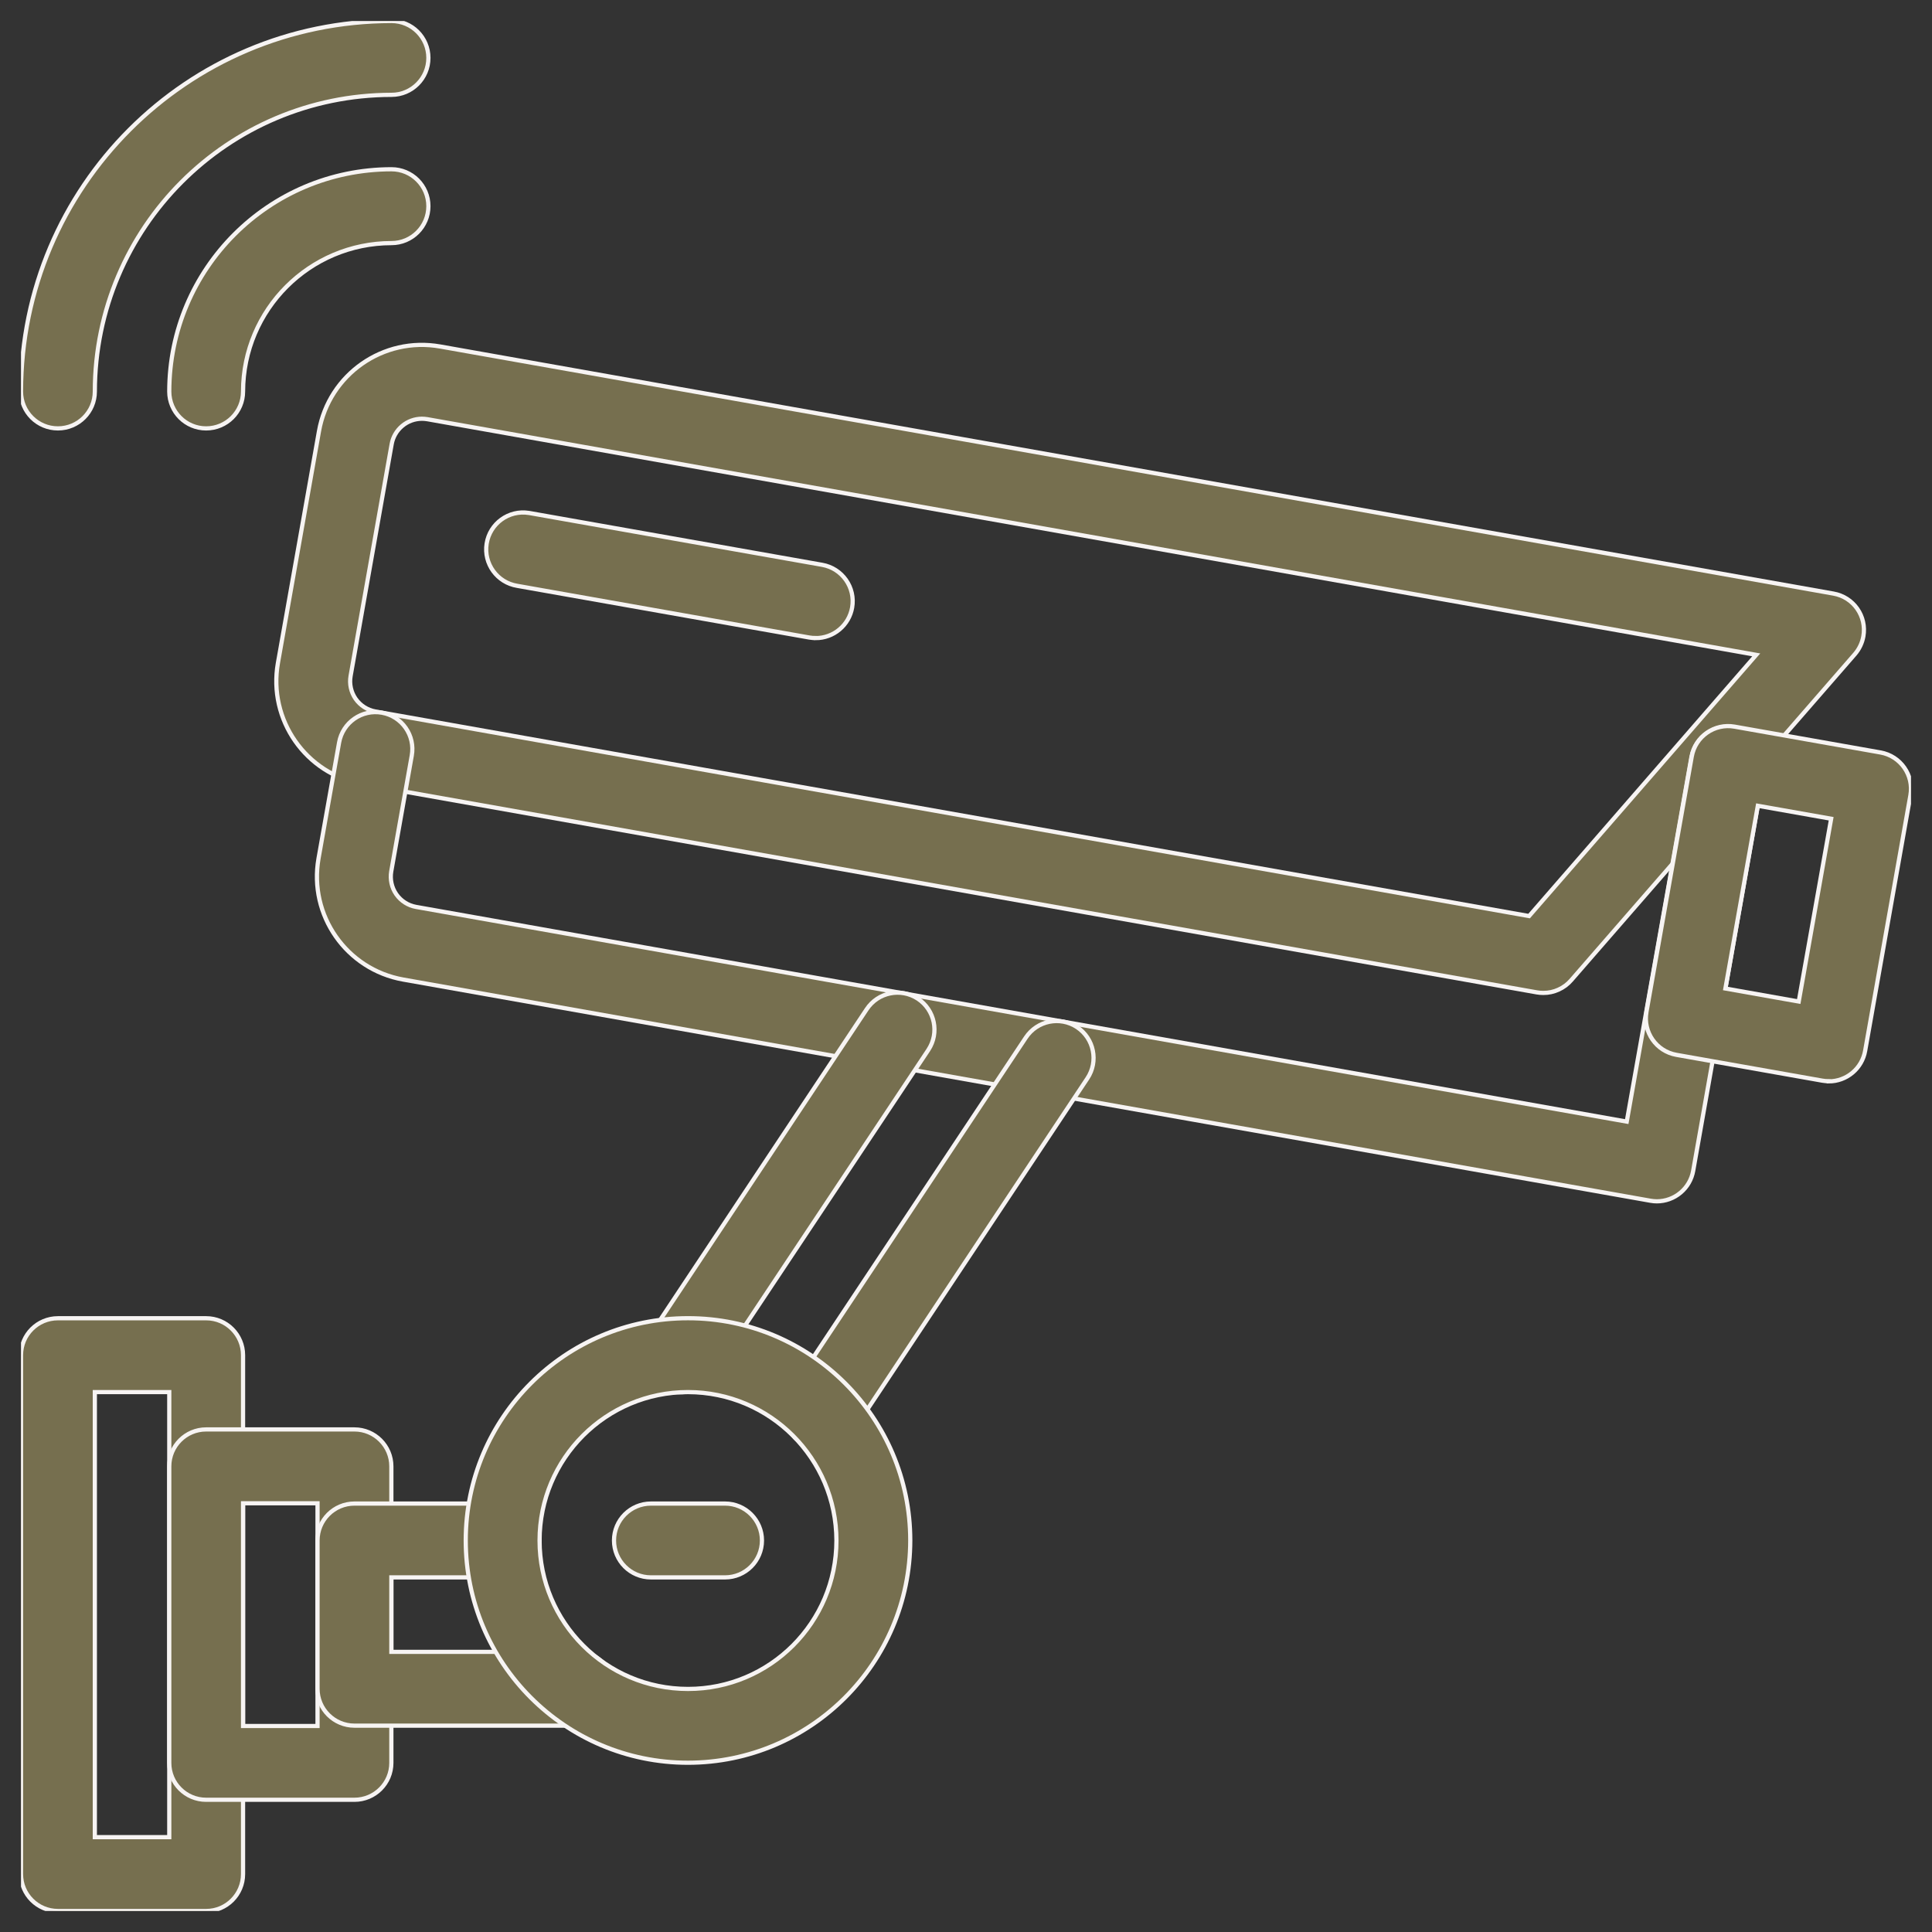
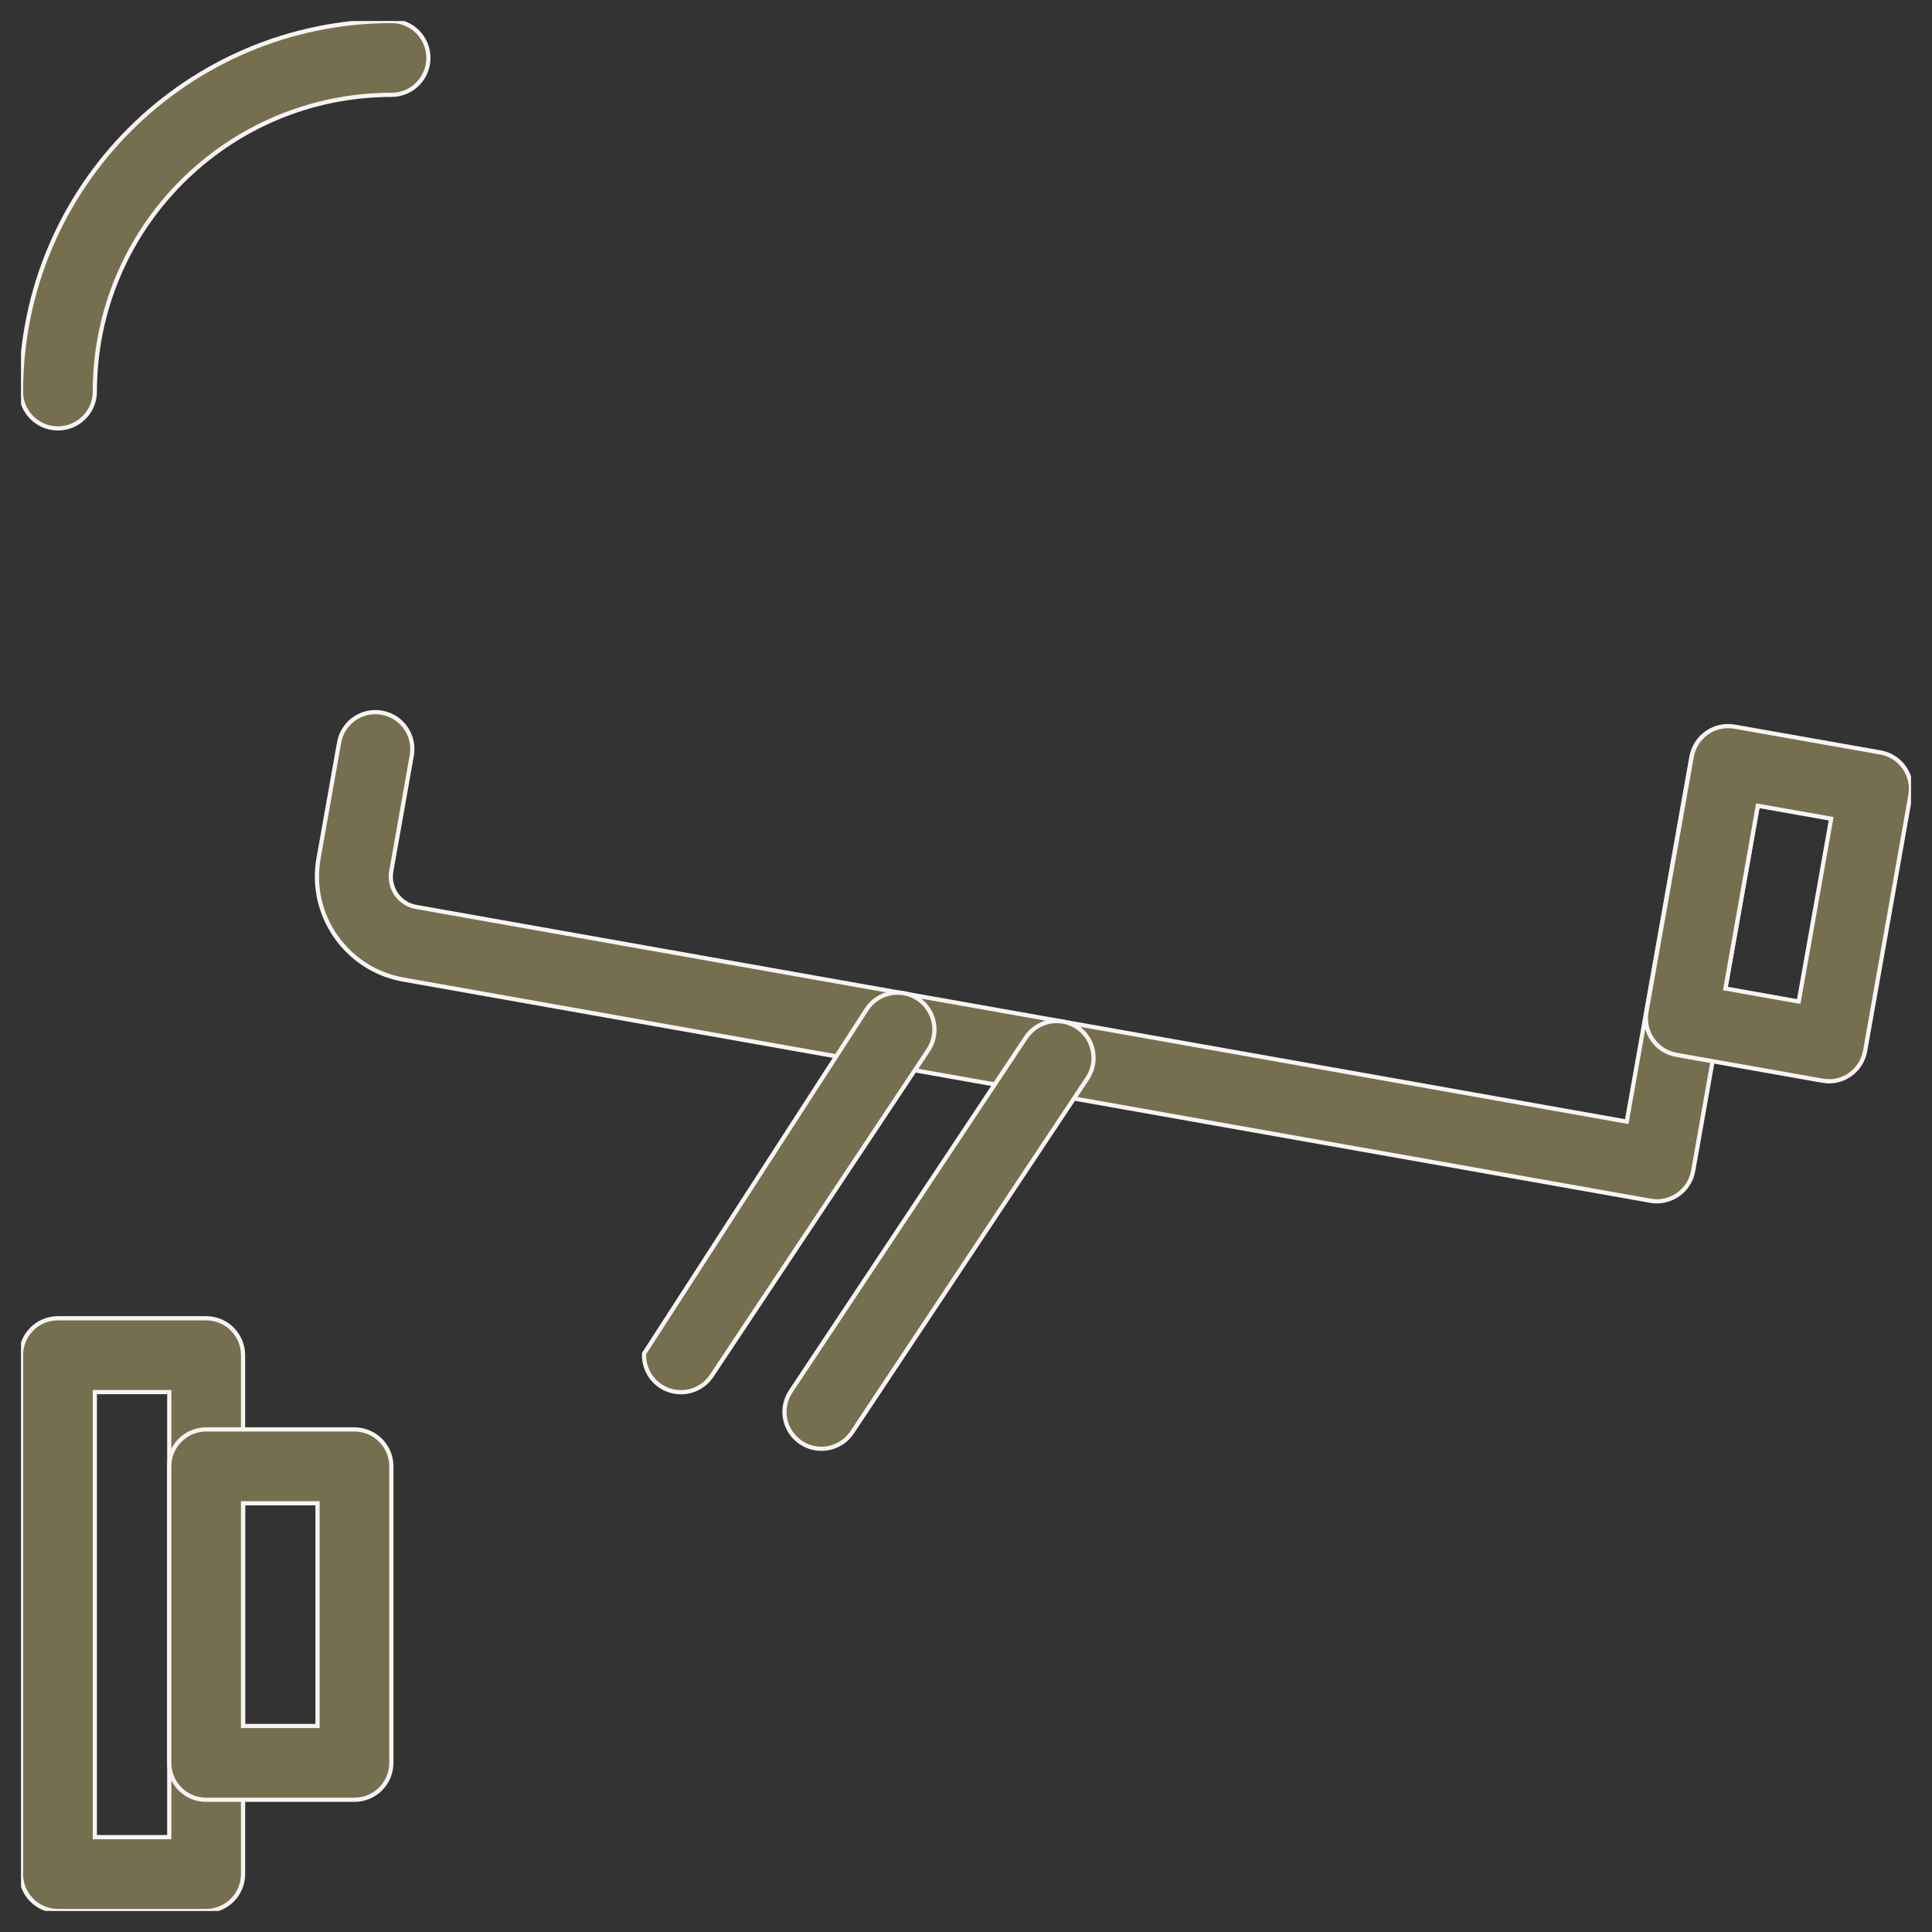
<svg xmlns="http://www.w3.org/2000/svg" width="46" height="46" viewBox="0 0 46 46" fill="none">
  <rect x="0" y="0" width="46" height="46" fill="#333333" stroke="none" />
  <g clip-path="url(#clip0_676_88)">
-     <path d="M36.745 23.641C36.693 23.641 36.642 23.637 36.591 23.628L8.632 18.67C7.28 18.429 6.379 17.138 6.617 15.786L7.595 10.266C7.835 8.913 9.126 8.01 10.479 8.25L10.48 8.25L43.654 14.133C44.132 14.217 44.451 14.673 44.366 15.151C44.338 15.308 44.268 15.454 44.164 15.575L37.409 23.339C37.327 23.434 37.225 23.51 37.11 23.562C36.995 23.615 36.871 23.642 36.745 23.641ZM10.044 9.97C9.873 9.971 9.707 10.031 9.576 10.142C9.445 10.252 9.356 10.404 9.326 10.573L8.348 16.093C8.314 16.284 8.357 16.48 8.467 16.639C8.578 16.797 8.747 16.906 8.937 16.94L36.407 21.811L41.815 15.592L10.175 9.981C10.132 9.974 10.088 9.97 10.044 9.97Z" fill="#766F4F" stroke="#F7F4F3" stroke-width="0.1" />
    <path d="M39.45 28.603C39.399 28.603 39.347 28.598 39.296 28.589L9.6 23.323C8.248 23.082 7.346 21.791 7.584 20.439L8.074 17.679C8.159 17.201 8.617 16.883 9.094 16.969C9.572 17.055 9.89 17.512 9.804 17.99L9.315 20.75C9.283 20.939 9.326 21.135 9.436 21.293C9.547 21.451 9.715 21.559 9.904 21.593L38.732 26.705L40.274 18.013C40.367 17.536 40.828 17.226 41.305 17.319C41.528 17.363 41.726 17.491 41.857 17.678C41.987 17.865 42.04 18.095 42.004 18.32L40.314 27.877C40.278 28.08 40.172 28.264 40.013 28.397C39.855 28.53 39.655 28.603 39.448 28.603H39.45Z" fill="#766F4F" stroke="#F7F4F3" stroke-width="0.1" />
    <path d="M43.542 25.743C43.491 25.743 43.439 25.739 43.389 25.73L39.913 25.115C39.435 25.03 39.117 24.574 39.201 24.096L39.201 24.095L40.28 18.013C40.364 17.535 40.821 17.217 41.298 17.301L44.774 17.916C45.252 18.001 45.571 18.457 45.486 18.935L44.408 25.021C44.372 25.225 44.265 25.409 44.107 25.541C43.949 25.674 43.749 25.747 43.542 25.747L43.542 25.743ZM41.081 23.536L42.827 23.846L43.599 19.494L41.853 19.185L41.081 23.536ZM4.909 45.5H1.379C0.893 45.5 0.5 45.106 0.5 44.621V32.266C0.5 31.781 0.893 31.387 1.379 31.387H4.909C5.394 31.387 5.787 31.781 5.787 32.266V44.621C5.787 45.106 5.394 45.5 4.909 45.5ZM2.258 43.742H4.03V33.145H2.258V43.742Z" fill="#766F4F" stroke="#F7F4F3" stroke-width="0.1" />
-     <path d="M8.439 42.852H4.908C4.423 42.852 4.03 42.459 4.03 41.974V34.913C4.03 34.428 4.423 34.034 4.908 34.034H8.439C8.924 34.034 9.318 34.428 9.318 34.913V41.974C9.318 42.459 8.924 42.852 8.439 42.852ZM5.787 41.095H7.56V35.792H5.787V41.095ZM19.556 34.495C19.071 34.494 18.678 34.1 18.678 33.615C18.678 33.443 18.73 33.274 18.825 33.13L24.426 24.703C24.695 24.299 25.24 24.189 25.645 24.457C26.049 24.726 26.159 25.272 25.89 25.676L20.289 34.103C20.209 34.224 20.1 34.323 19.972 34.391C19.844 34.459 19.701 34.495 19.556 34.495ZM16.213 33.148C16.054 33.148 15.898 33.105 15.762 33.023C15.625 32.942 15.514 32.825 15.439 32.684C15.364 32.544 15.328 32.386 15.335 32.228C15.343 32.069 15.394 31.915 15.482 31.783L20.635 24.031C20.902 23.625 21.447 23.513 21.853 23.779C22.258 24.046 22.371 24.591 22.104 24.997L22.099 25.005L16.945 32.756C16.865 32.876 16.756 32.975 16.628 33.044C16.5 33.113 16.358 33.148 16.213 33.148Z" fill="#766F4F" stroke="#F7F4F3" stroke-width="0.1" />
-     <path d="M13.735 41.087H8.439C7.954 41.087 7.56 40.694 7.56 40.208V36.678C7.56 36.193 7.954 35.799 8.439 35.799H11.969C12.454 35.799 12.848 36.193 12.848 36.678C12.848 37.163 12.454 37.557 11.969 37.557H9.318V39.33H13.735C14.22 39.33 14.614 39.723 14.614 40.208C14.614 40.694 14.22 41.087 13.735 41.087ZM19.423 15.192C19.371 15.192 19.319 15.188 19.268 15.179L12.317 13.949C11.838 13.872 11.511 13.422 11.587 12.943C11.663 12.463 12.114 12.136 12.593 12.213C12.603 12.214 12.614 12.216 12.624 12.218L19.575 13.448C20.053 13.532 20.373 13.988 20.289 14.466C20.253 14.67 20.147 14.854 19.988 14.987C19.83 15.12 19.63 15.193 19.423 15.193V15.192Z" fill="#766F4F" stroke="#F7F4F3" stroke-width="0.1" />
-     <path d="M16.381 41.97C13.458 41.97 11.089 39.601 11.089 36.678C11.089 33.755 13.458 31.386 16.381 31.386C19.303 31.386 21.673 33.755 21.673 36.678C21.669 39.599 19.302 41.967 16.381 41.97ZM16.381 33.145C14.429 33.145 12.847 34.727 12.847 36.679C12.847 38.631 14.429 40.213 16.381 40.213C18.332 40.213 19.915 38.631 19.915 36.679V36.678C19.912 34.727 18.331 33.147 16.381 33.145Z" fill="#766F4F" stroke="#F7F4F3" stroke-width="0.1" />
-     <path d="M17.263 37.557H15.498C15.013 37.557 14.619 37.164 14.619 36.678C14.619 36.193 15.013 35.799 15.498 35.799H17.263C17.748 35.799 18.142 36.193 18.142 36.678C18.142 37.164 17.748 37.557 17.263 37.557ZM4.908 10.2C4.423 10.2 4.03 9.807 4.03 9.322C4.033 6.4 6.4 4.033 9.321 4.03C9.807 4.03 10.2 4.423 10.2 4.909C10.2 5.394 9.807 5.788 9.321 5.788C7.371 5.79 5.79 7.371 5.787 9.322C5.787 9.807 5.394 10.2 4.908 10.2Z" fill="#766F4F" stroke="#F7F4F3" stroke-width="0.1" />
+     <path d="M8.439 42.852H4.908C4.423 42.852 4.03 42.459 4.03 41.974V34.913C4.03 34.428 4.423 34.034 4.908 34.034H8.439C8.924 34.034 9.318 34.428 9.318 34.913V41.974C9.318 42.459 8.924 42.852 8.439 42.852ZM5.787 41.095H7.56V35.792H5.787V41.095ZM19.556 34.495C19.071 34.494 18.678 34.1 18.678 33.615C18.678 33.443 18.73 33.274 18.825 33.13L24.426 24.703C24.695 24.299 25.24 24.189 25.645 24.457C26.049 24.726 26.159 25.272 25.89 25.676L20.289 34.103C20.209 34.224 20.1 34.323 19.972 34.391C19.844 34.459 19.701 34.495 19.556 34.495ZM16.213 33.148C16.054 33.148 15.898 33.105 15.762 33.023C15.625 32.942 15.514 32.825 15.439 32.684C15.364 32.544 15.328 32.386 15.335 32.228L20.635 24.031C20.902 23.625 21.447 23.513 21.853 23.779C22.258 24.046 22.371 24.591 22.104 24.997L22.099 25.005L16.945 32.756C16.865 32.876 16.756 32.975 16.628 33.044C16.5 33.113 16.358 33.148 16.213 33.148Z" fill="#766F4F" stroke="#F7F4F3" stroke-width="0.1" />
    <path d="M1.379 10.2C0.893 10.2 0.5 9.807 0.5 9.322C0.505 4.452 4.452 0.505 9.322 0.5C9.807 0.5 10.2 0.893 10.2 1.379C10.2 1.864 9.807 2.258 9.322 2.258C5.422 2.262 2.262 5.422 2.258 9.322C2.258 9.807 1.864 10.2 1.379 10.2Z" fill="#766F4F" stroke="#F7F4F3" stroke-width="0.1" />
  </g>
  <defs>
    <clipPath id="clip0_676_88">
      <rect width="45" height="45" fill="white" transform="translate(0.5 0.5)" />
    </clipPath>
  </defs>
</svg>